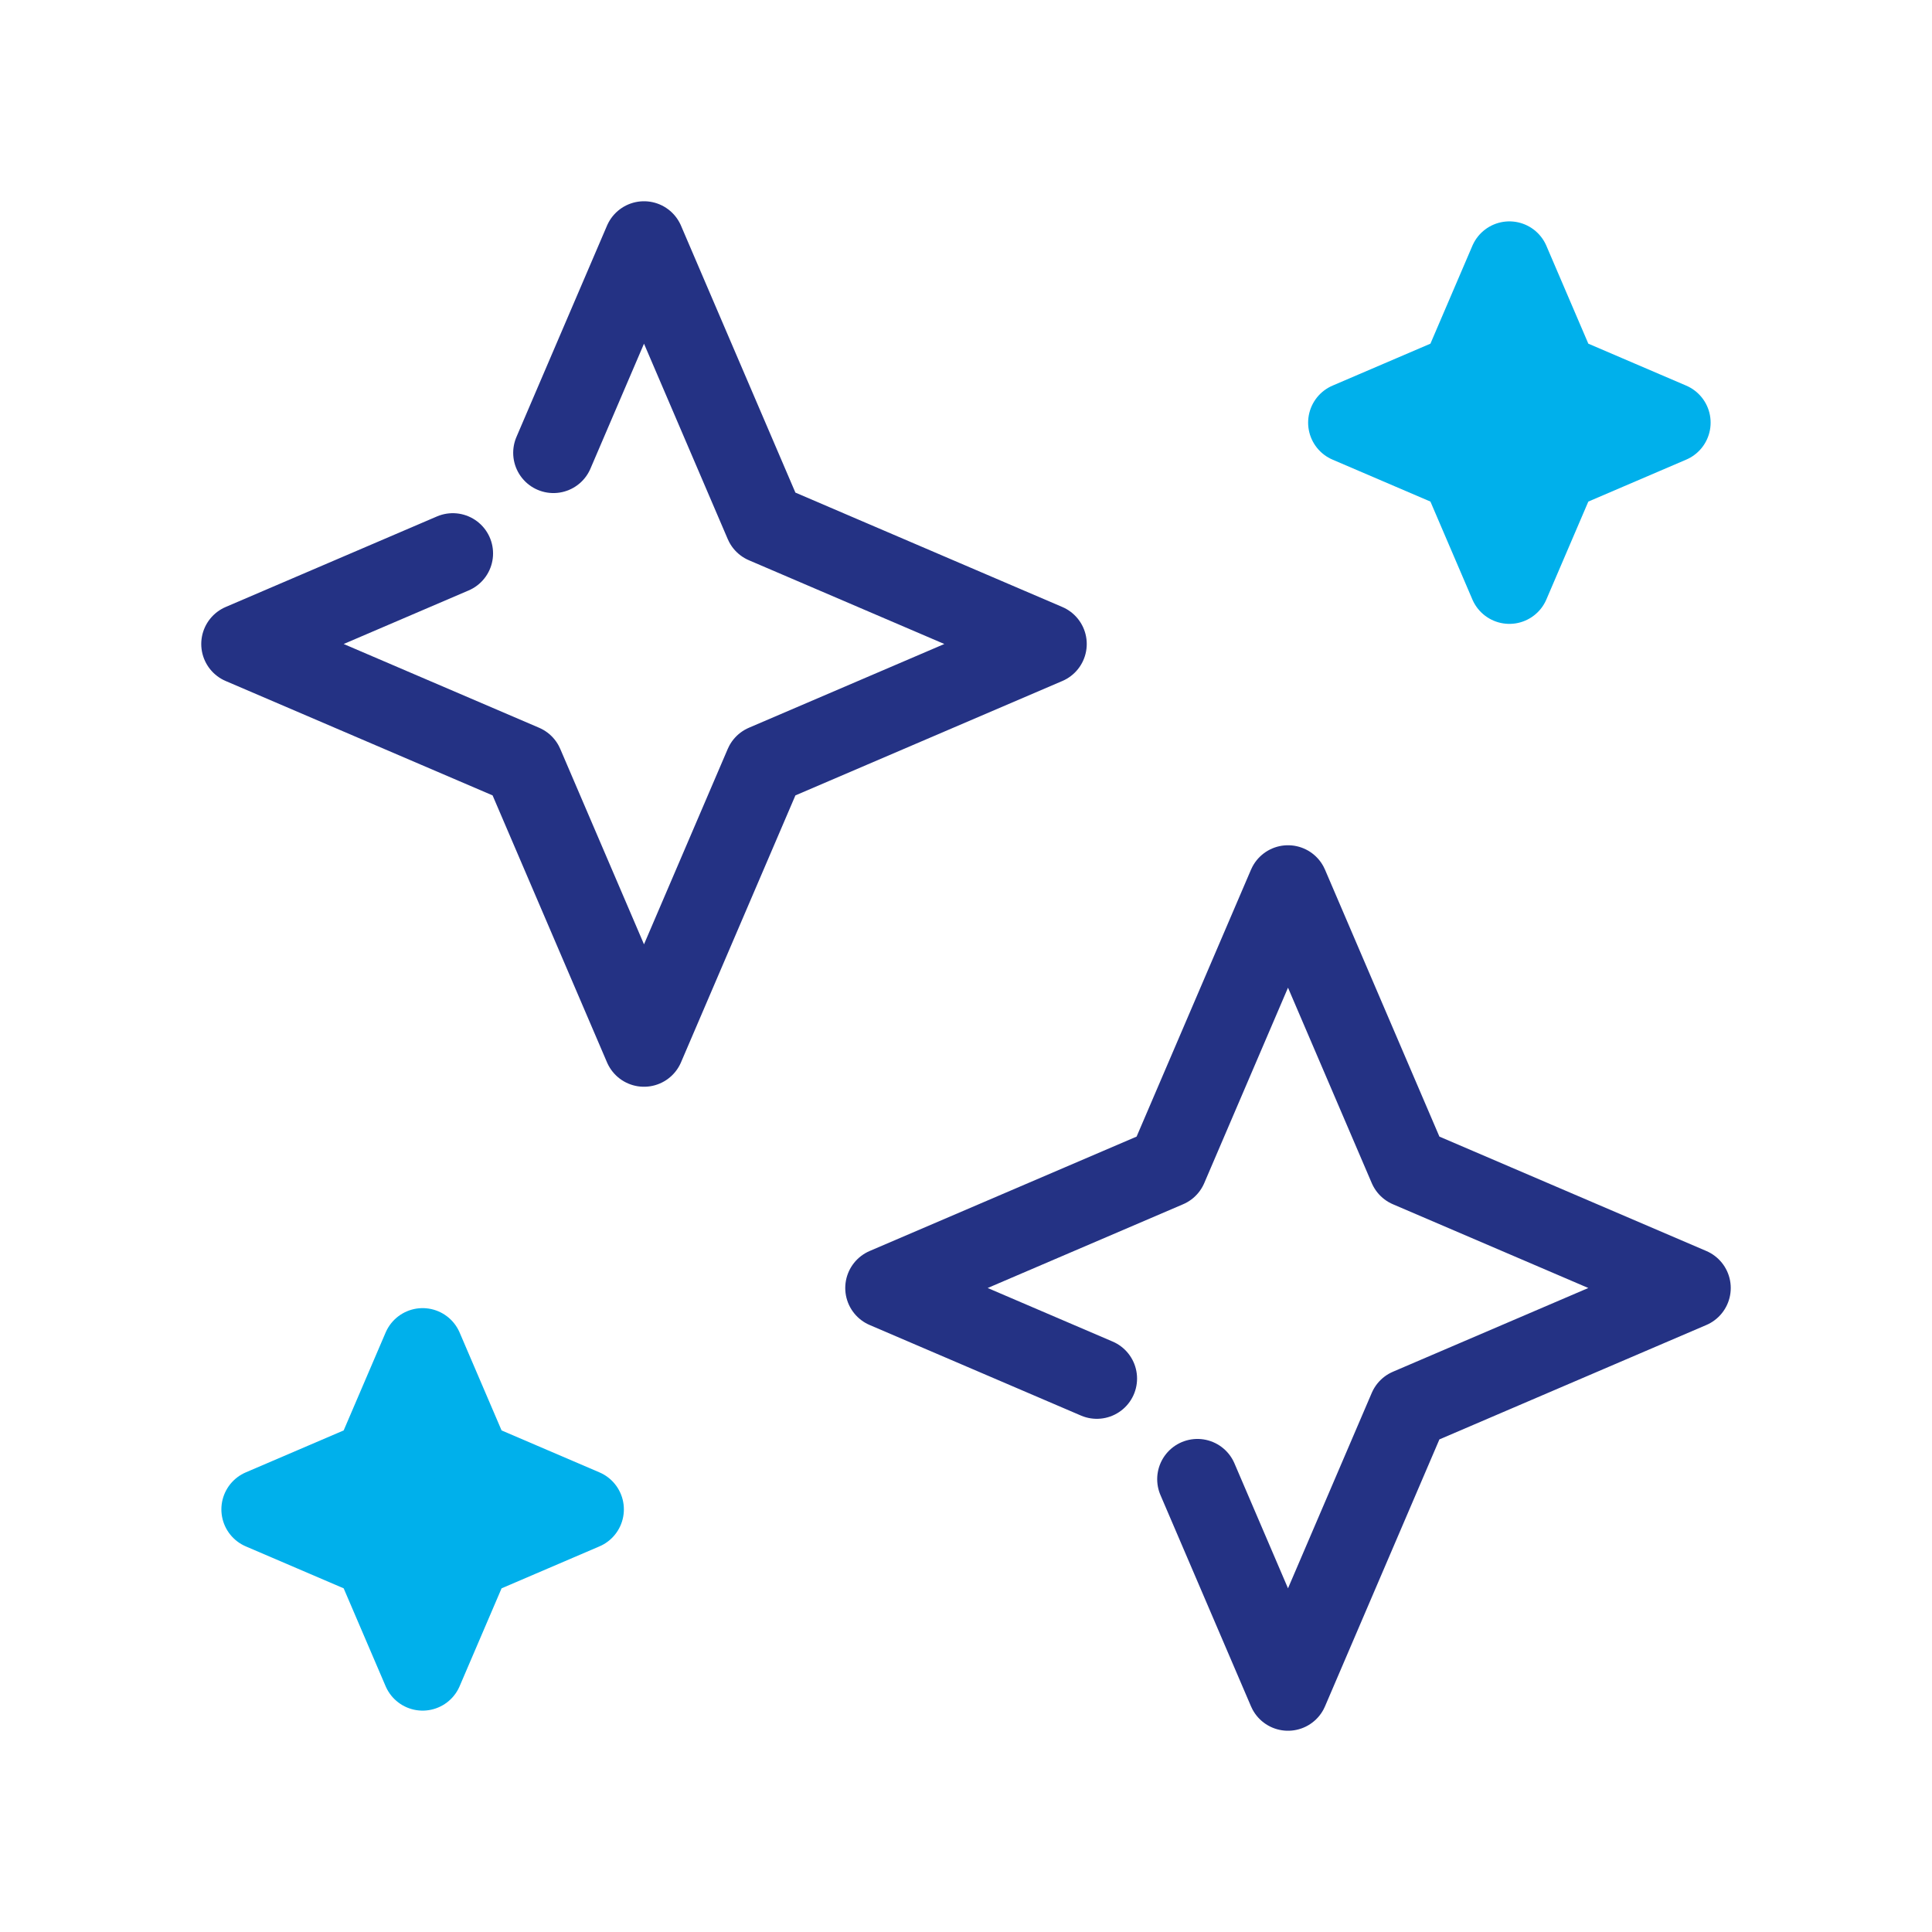
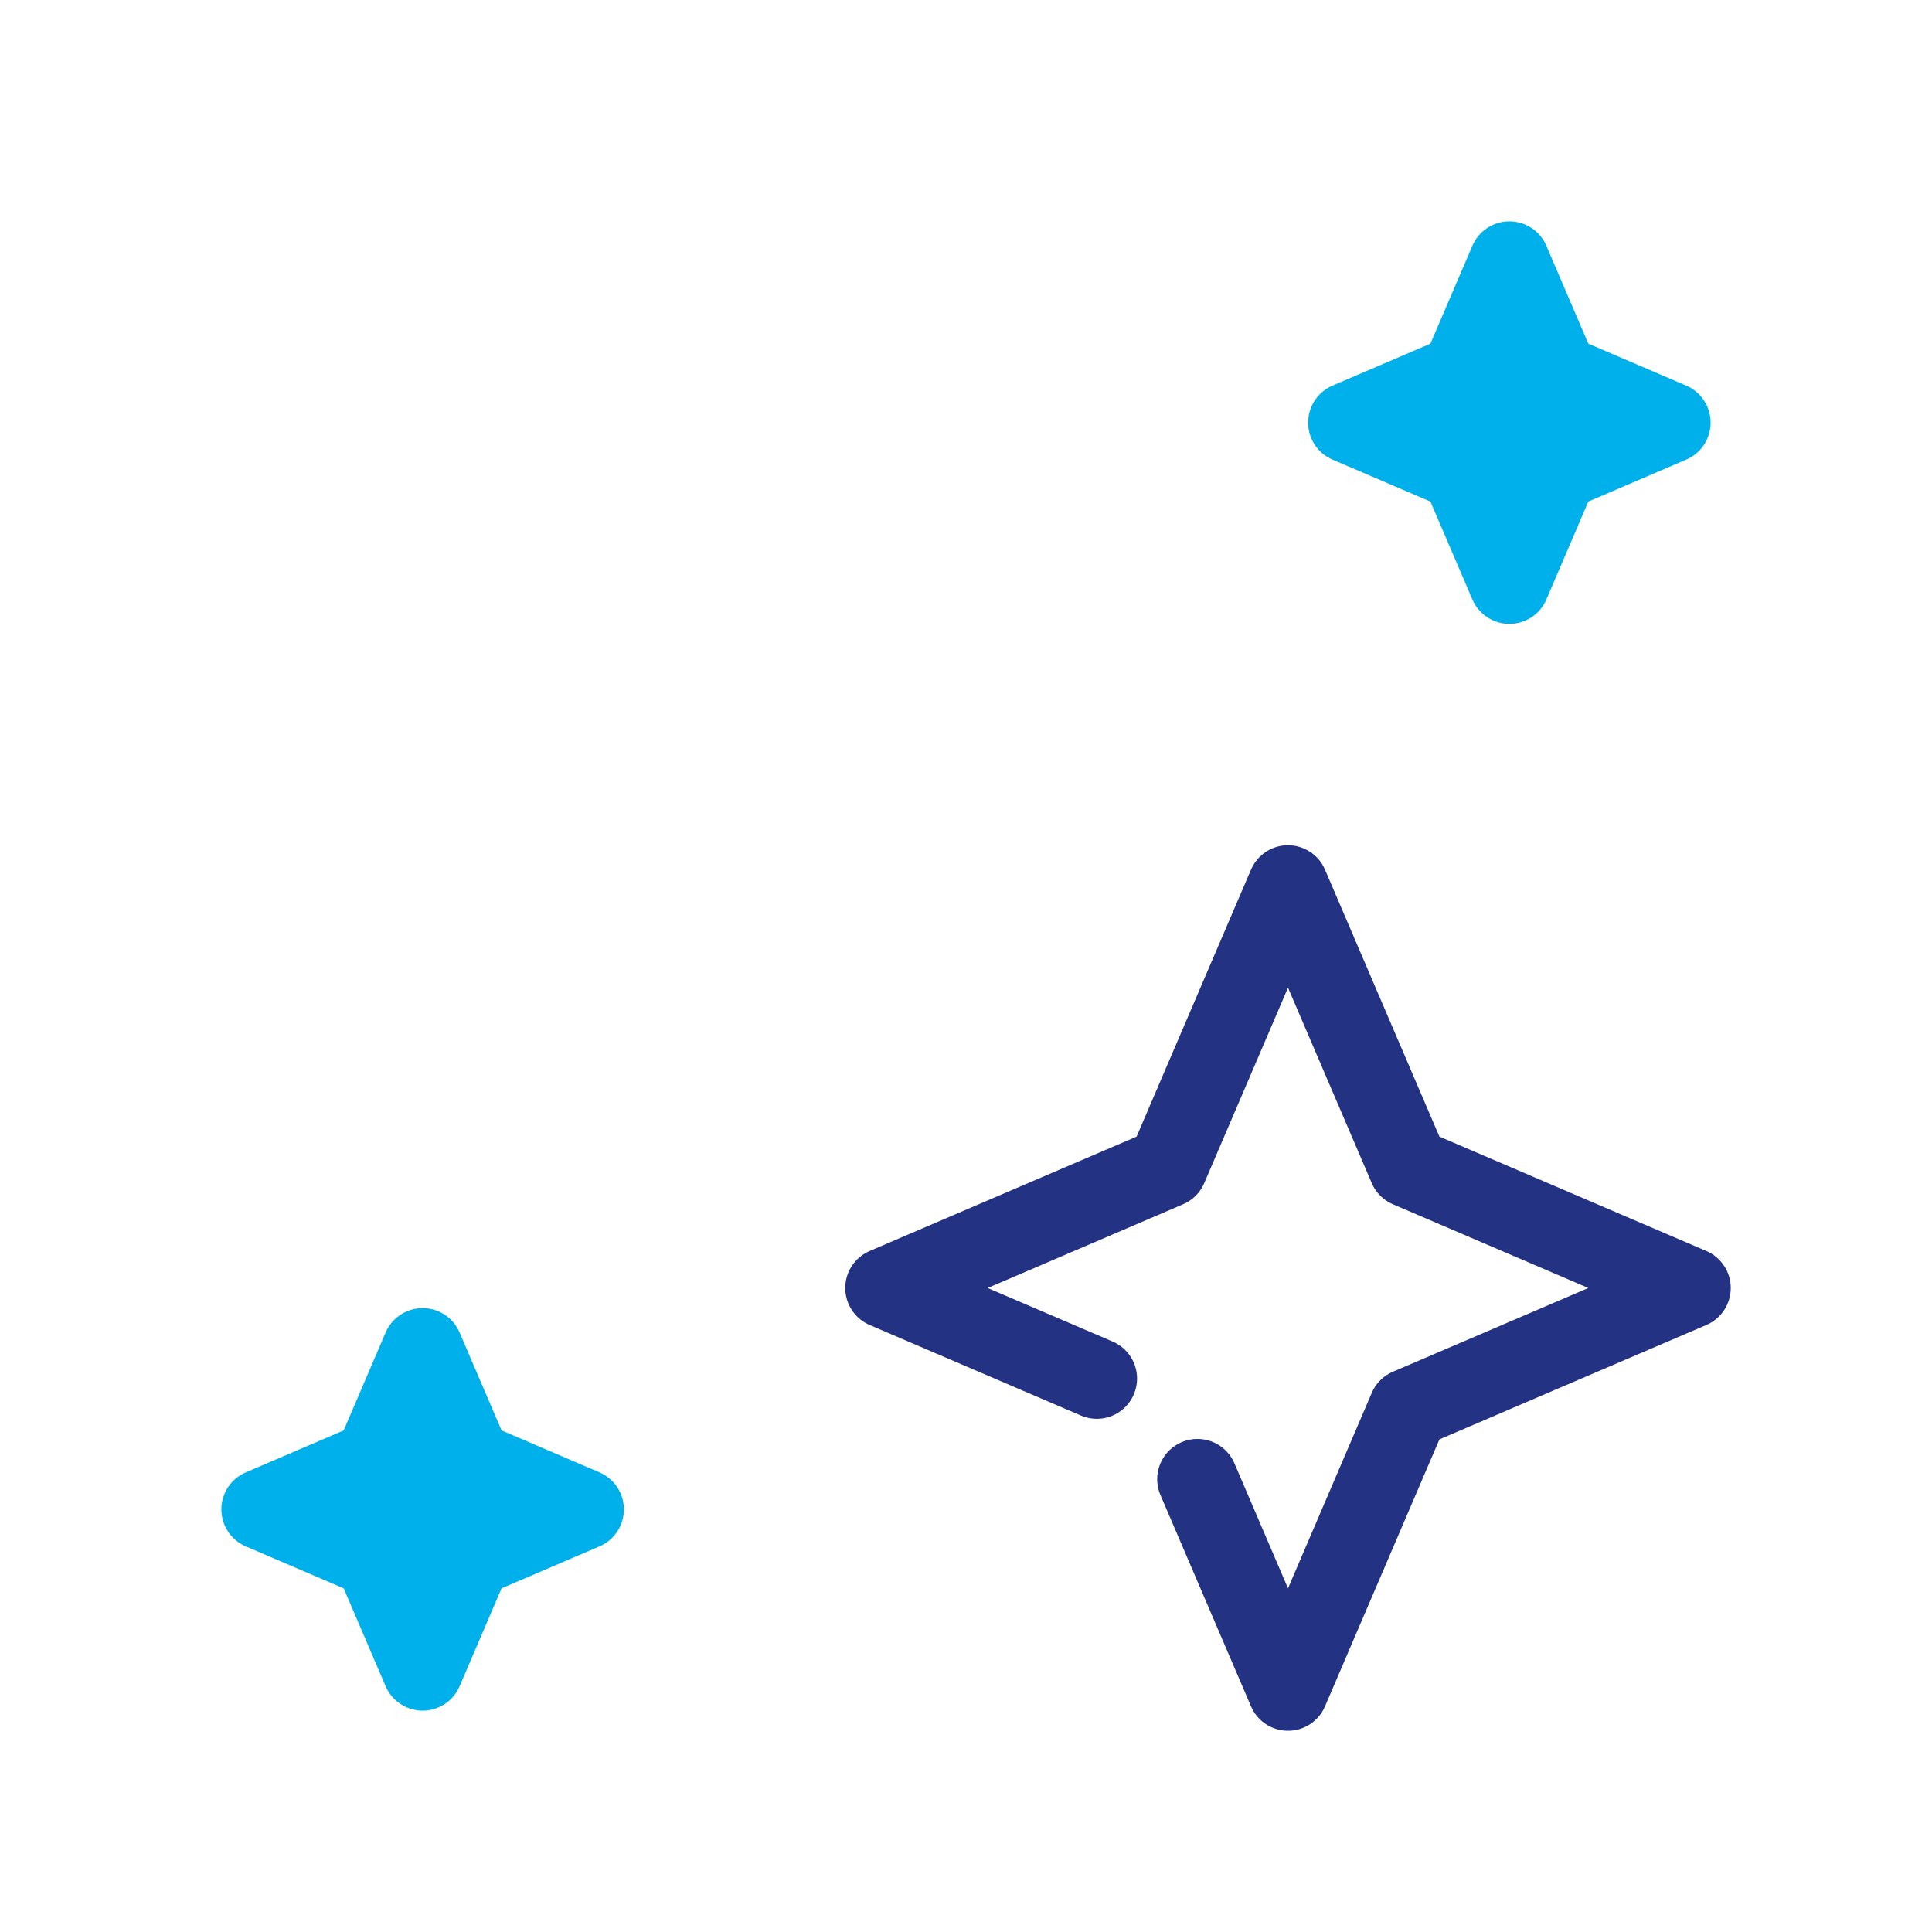
<svg xmlns="http://www.w3.org/2000/svg" width="48" height="48" viewBox="0 0 48 48" fill="none">
  <path d="M27.25 34.25L25.5 33.5L22 32L29 29L32 22L35 29L42 32L35 35L32 42L30.5 38.5L29.75 36.75" stroke="#243284" stroke-width="2" stroke-linecap="round" stroke-linejoin="round" />
-   <path d="M11.25 13.75L9.5 14.5L6 16L13 19L16 26L19 19L26 16L19 13L16 6L14.5 9.5L13.75 11.25" stroke="#243284" stroke-width="2" stroke-linecap="round" stroke-linejoin="round" />
  <path d="M38.7 9.3L37.5 6.5L36.3 9.3L33.5 10.5L36.3 11.7L37.5 14.5L38.7 11.7L41.5 10.5L38.7 9.3Z" fill="#00B0EB" stroke="#00B0EB" stroke-width="2" stroke-linecap="round" stroke-linejoin="round" />
  <path d="M11.7 36.3L10.5 33.5L9.3 36.3L6.5 37.5L9.3 38.7L10.5 41.5L11.7 38.7L14.5 37.5L11.7 36.3Z" fill="#00B0EB" stroke="#00B0EB" stroke-width="2" stroke-linecap="round" stroke-linejoin="round" />
</svg>